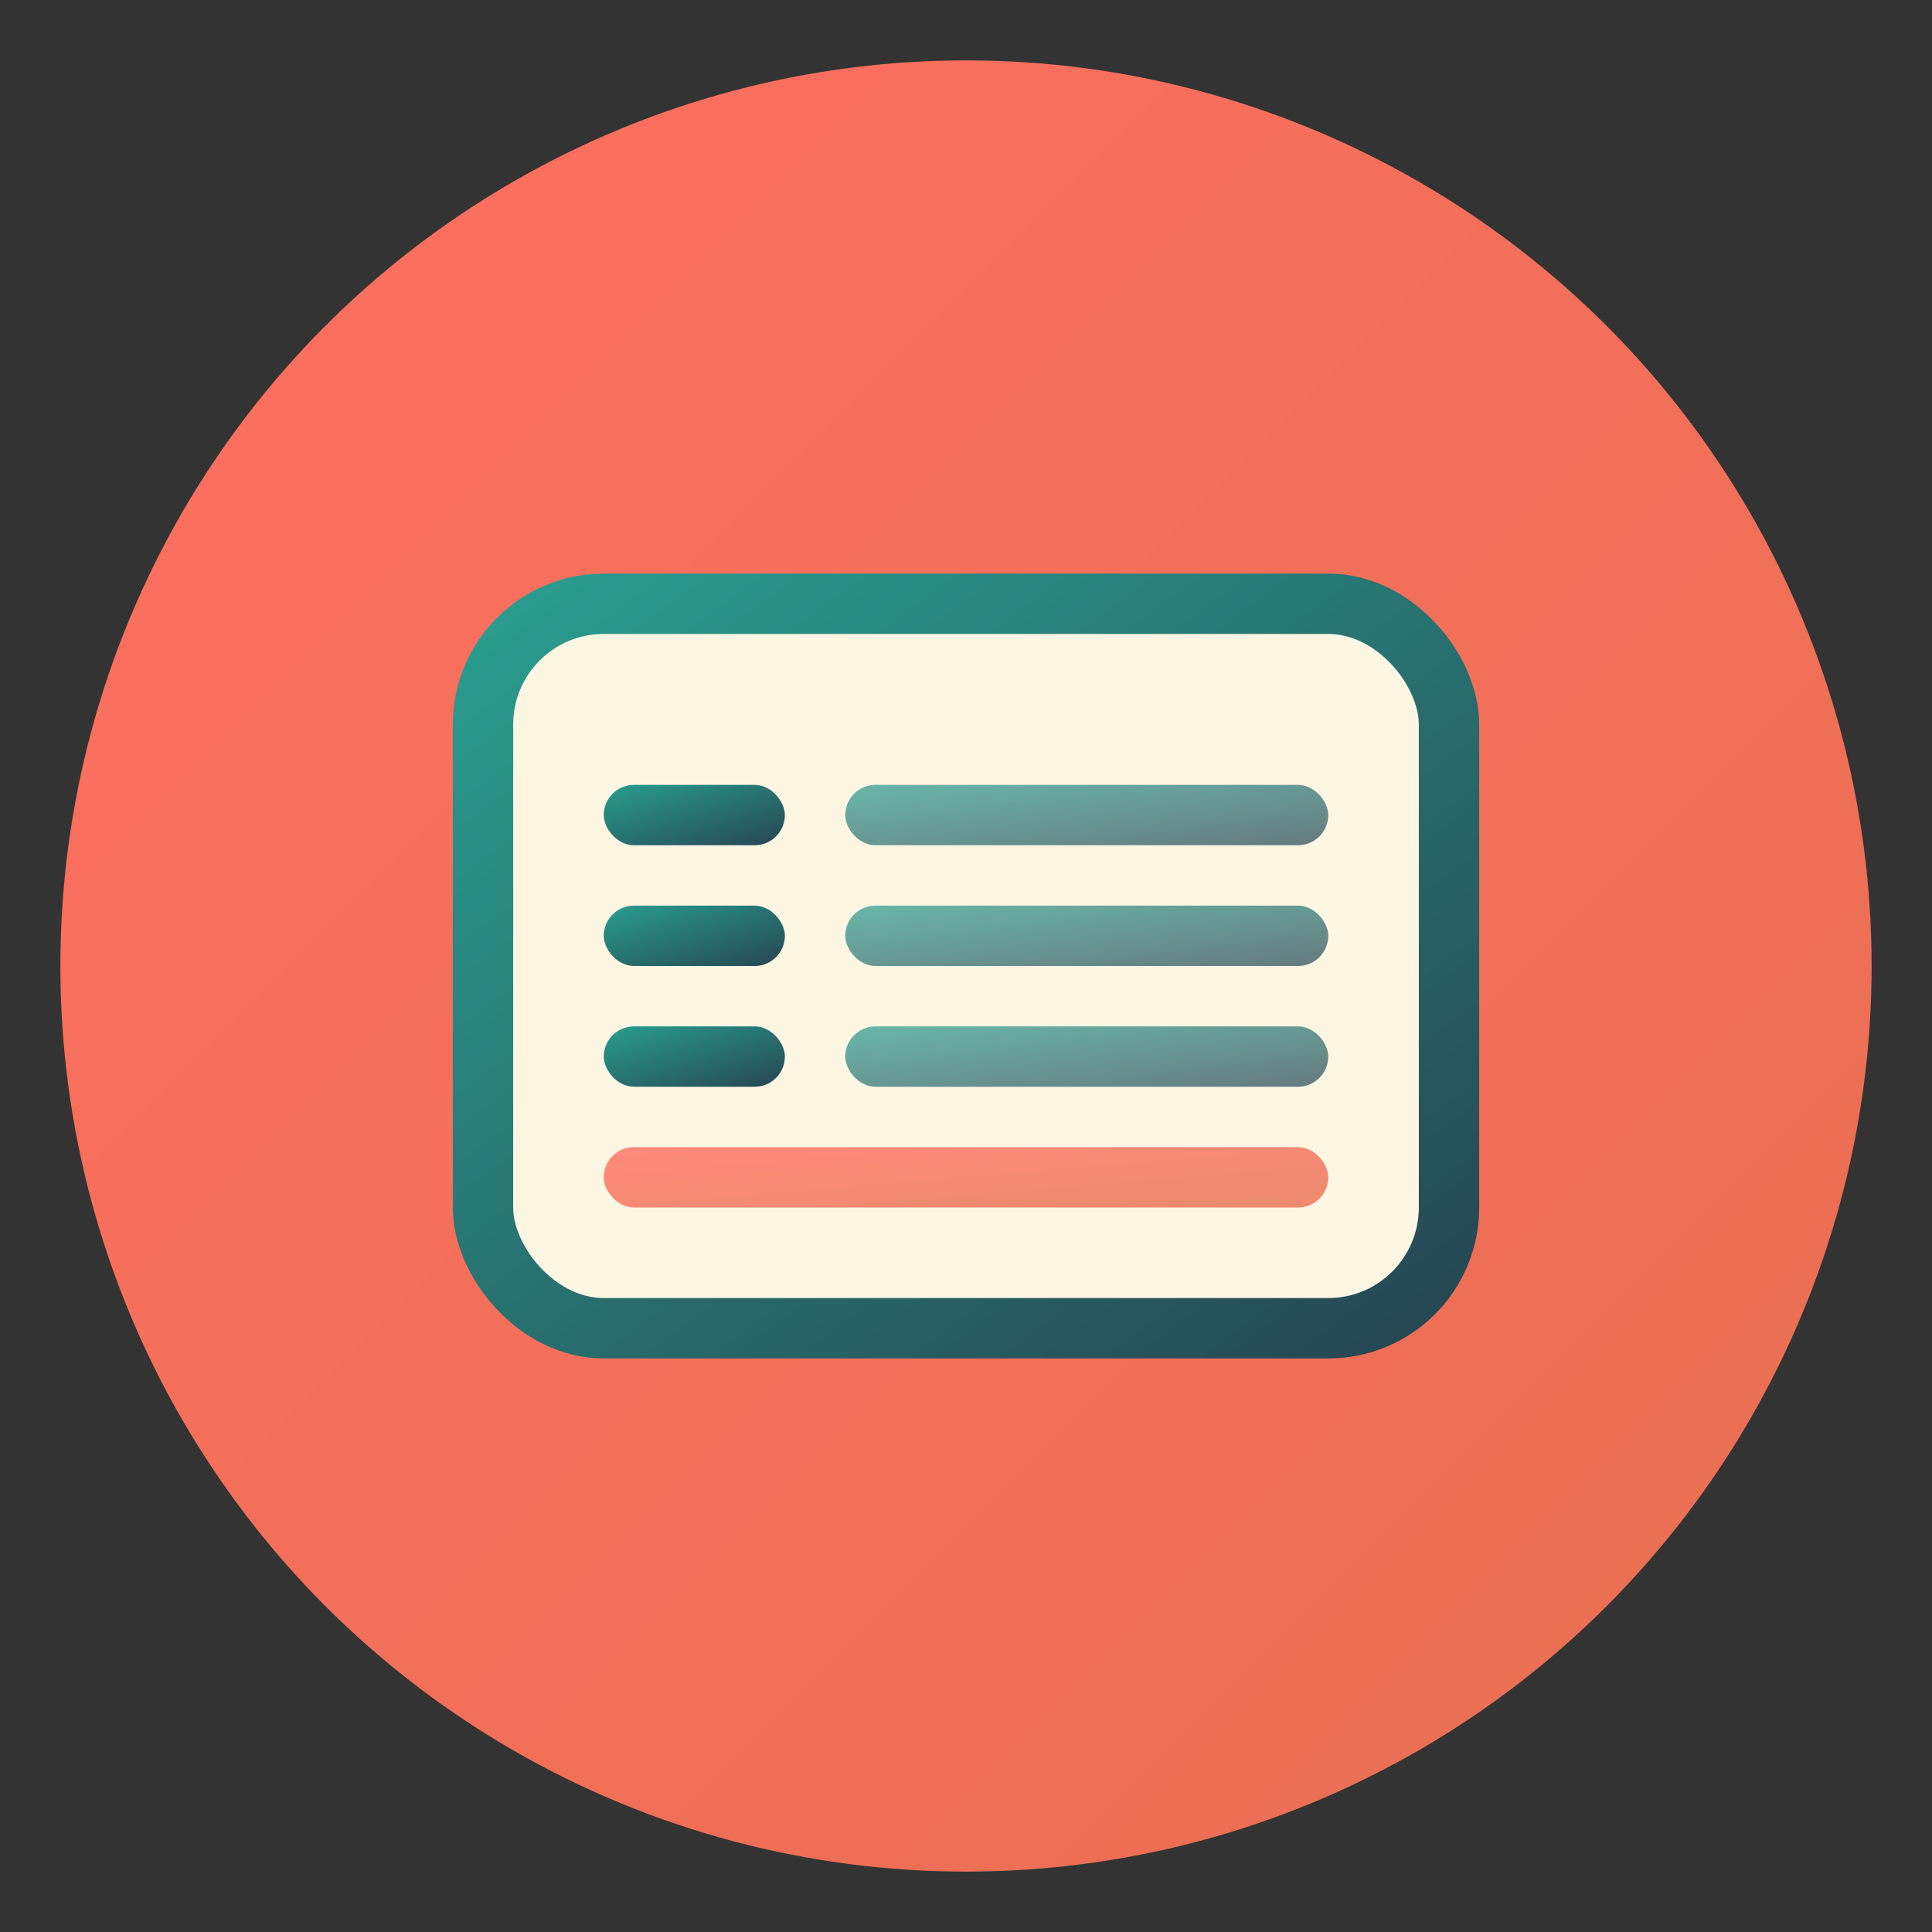
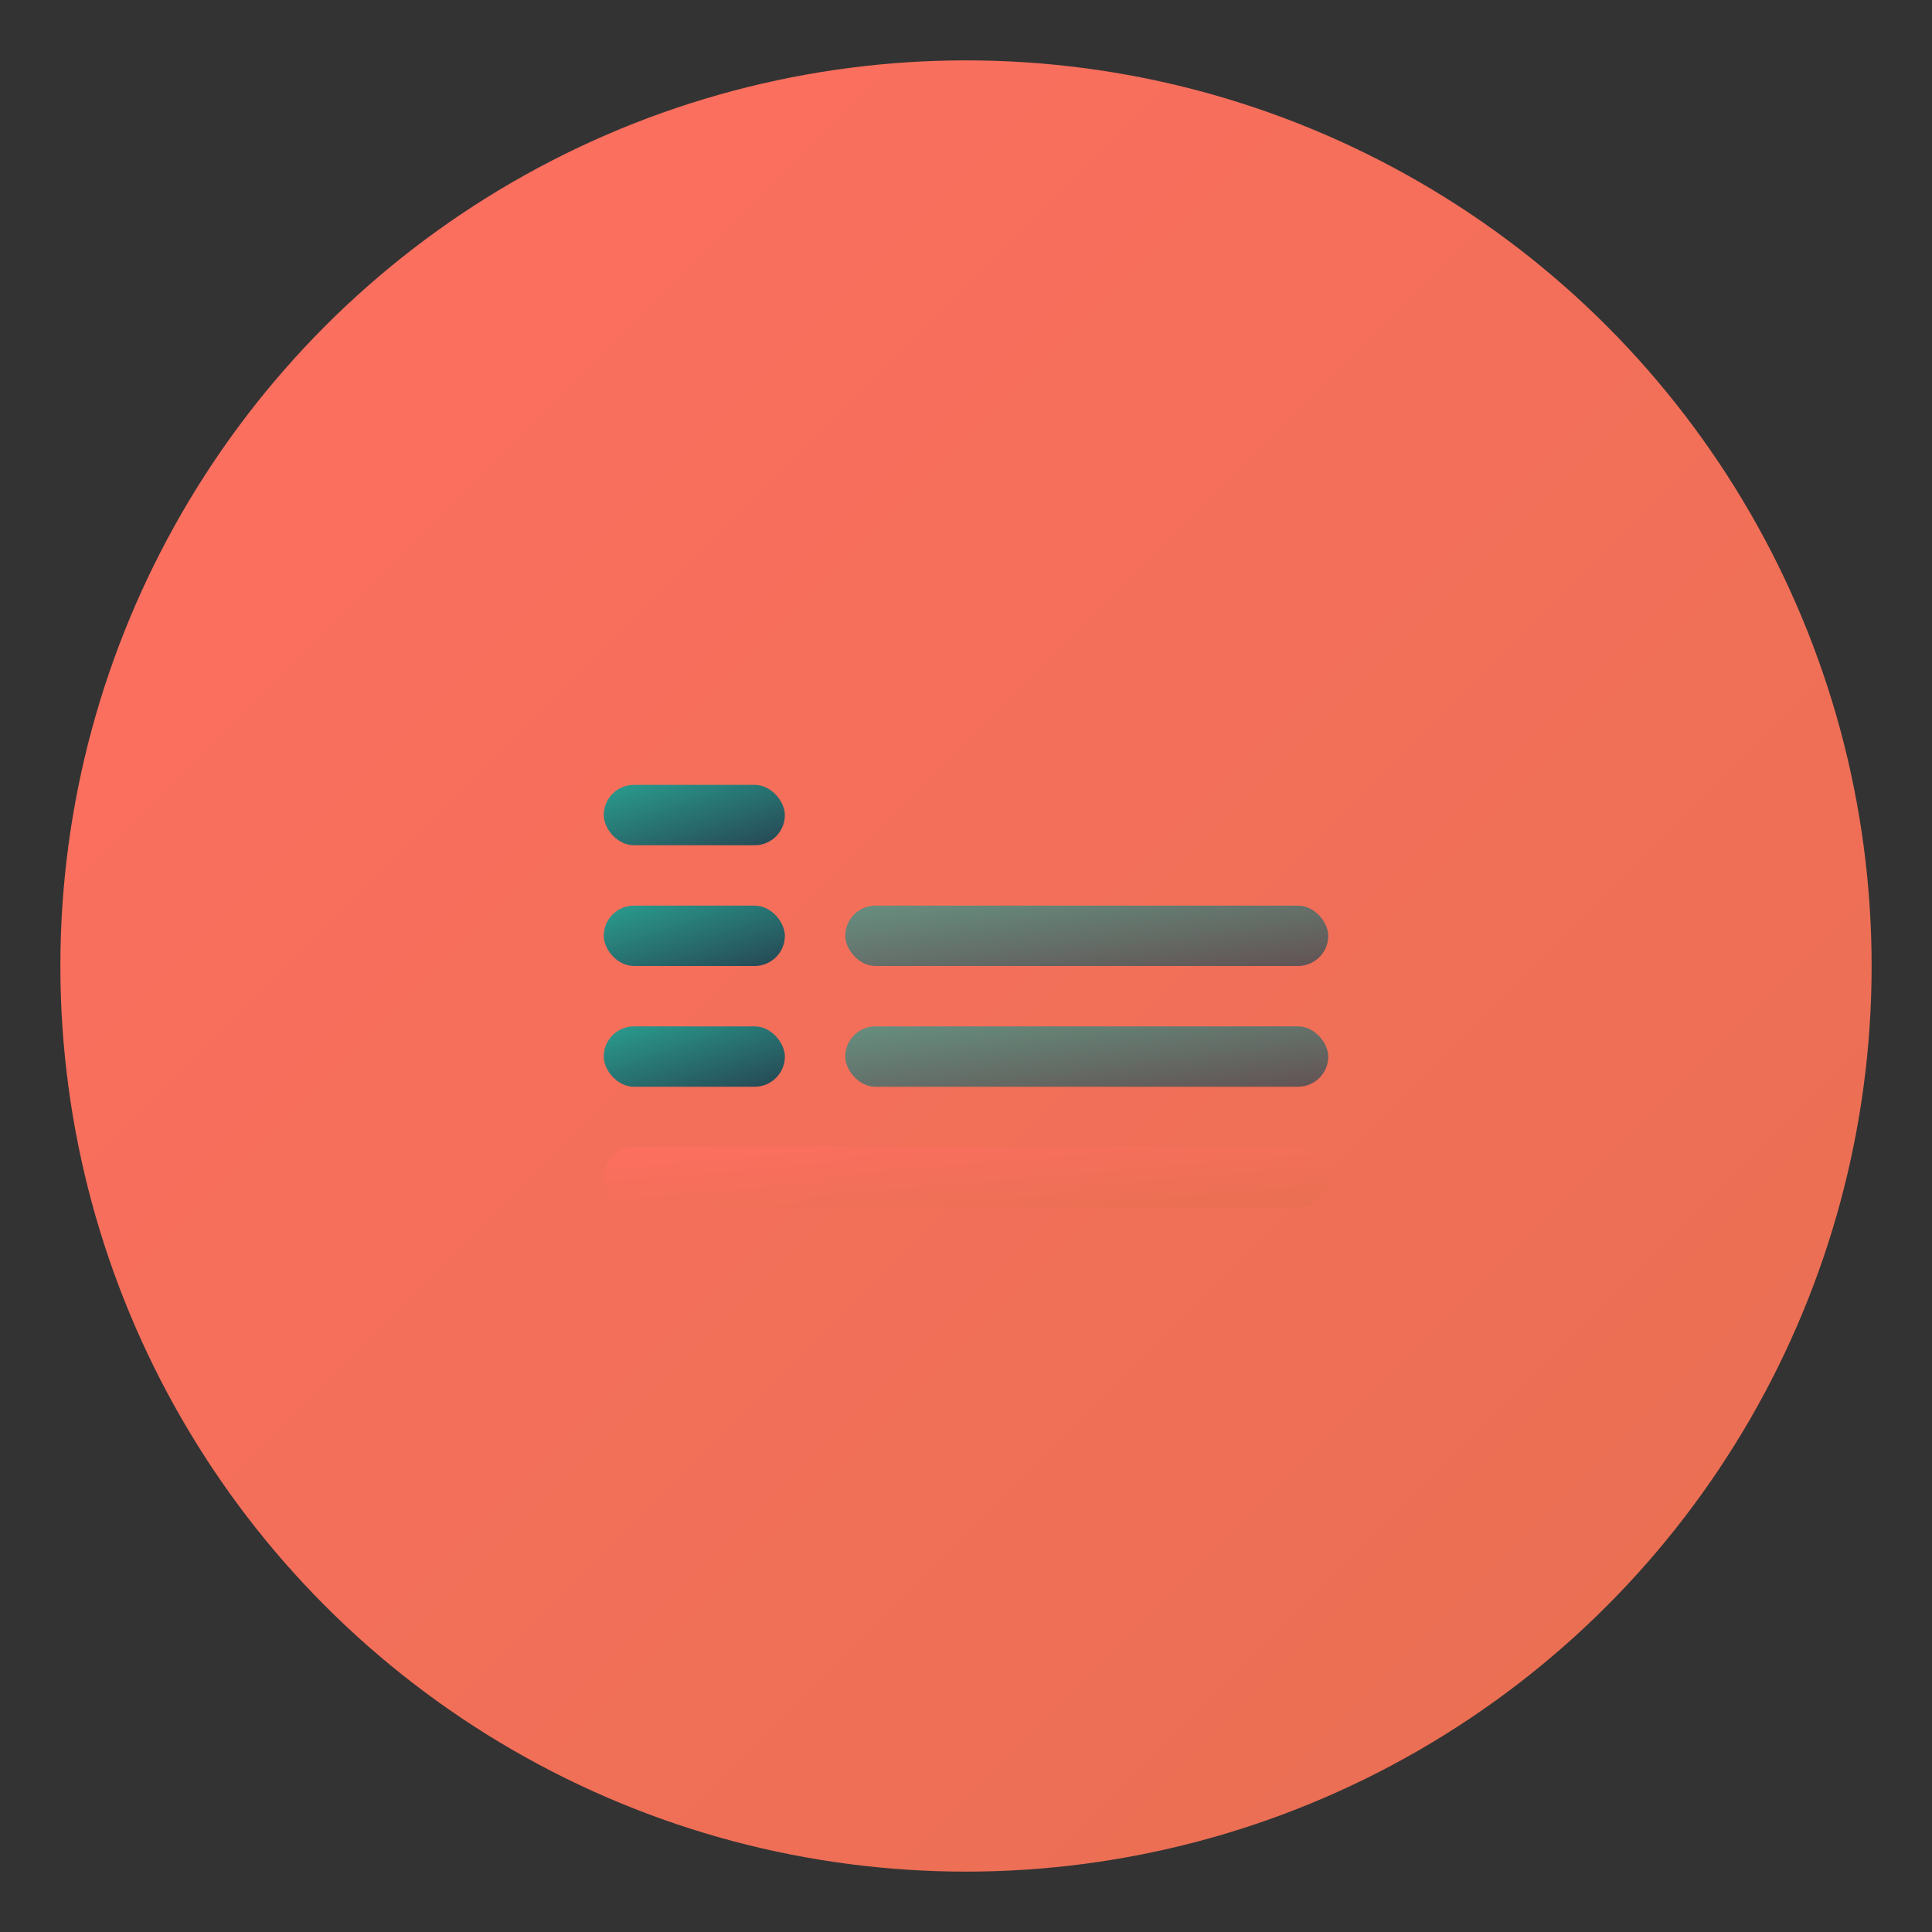
<svg xmlns="http://www.w3.org/2000/svg" viewBox="0 0 64 64" width="64" height="64">
  <rect x="0" y="0" width="64" height="64" fill="#333333" stroke="none" />
  <defs>
    <linearGradient id="grad1" x1="0%" y1="0%" x2="100%" y2="100%">
      <stop offset="0%" style="stop-color:#FF6F61;stop-opacity:1" />
      <stop offset="100%" style="stop-color:#E76F51;stop-opacity:1" />
    </linearGradient>
    <linearGradient id="grad2" x1="0%" y1="0%" x2="100%" y2="100%">
      <stop offset="0%" style="stop-color:#2A9D8F;stop-opacity:1" />
      <stop offset="100%" style="stop-color:#264653;stop-opacity:1" />
    </linearGradient>
  </defs>
  <circle cx="32" cy="32" r="30" fill="url(#grad1)" />
-   <rect x="16" y="20" width="32" height="24" rx="4" fill="#FDF6E3" stroke="url(#grad2)" stroke-width="2" />
  <rect x="20" y="26" width="6" height="2" rx="1" fill="url(#grad2)" />
-   <rect x="28" y="26" width="16" height="2" rx="1" fill="url(#grad2)" opacity="0.7" />
  <rect x="20" y="30" width="6" height="2" rx="1" fill="url(#grad2)" />
  <rect x="28" y="30" width="16" height="2" rx="1" fill="url(#grad2)" opacity="0.7" />
  <rect x="20" y="34" width="6" height="2" rx="1" fill="url(#grad2)" />
  <rect x="28" y="34" width="16" height="2" rx="1" fill="url(#grad2)" opacity="0.7" />
  <rect x="20" y="38" width="24" height="2" rx="1" fill="url(#grad1)" opacity="0.8" />
</svg>